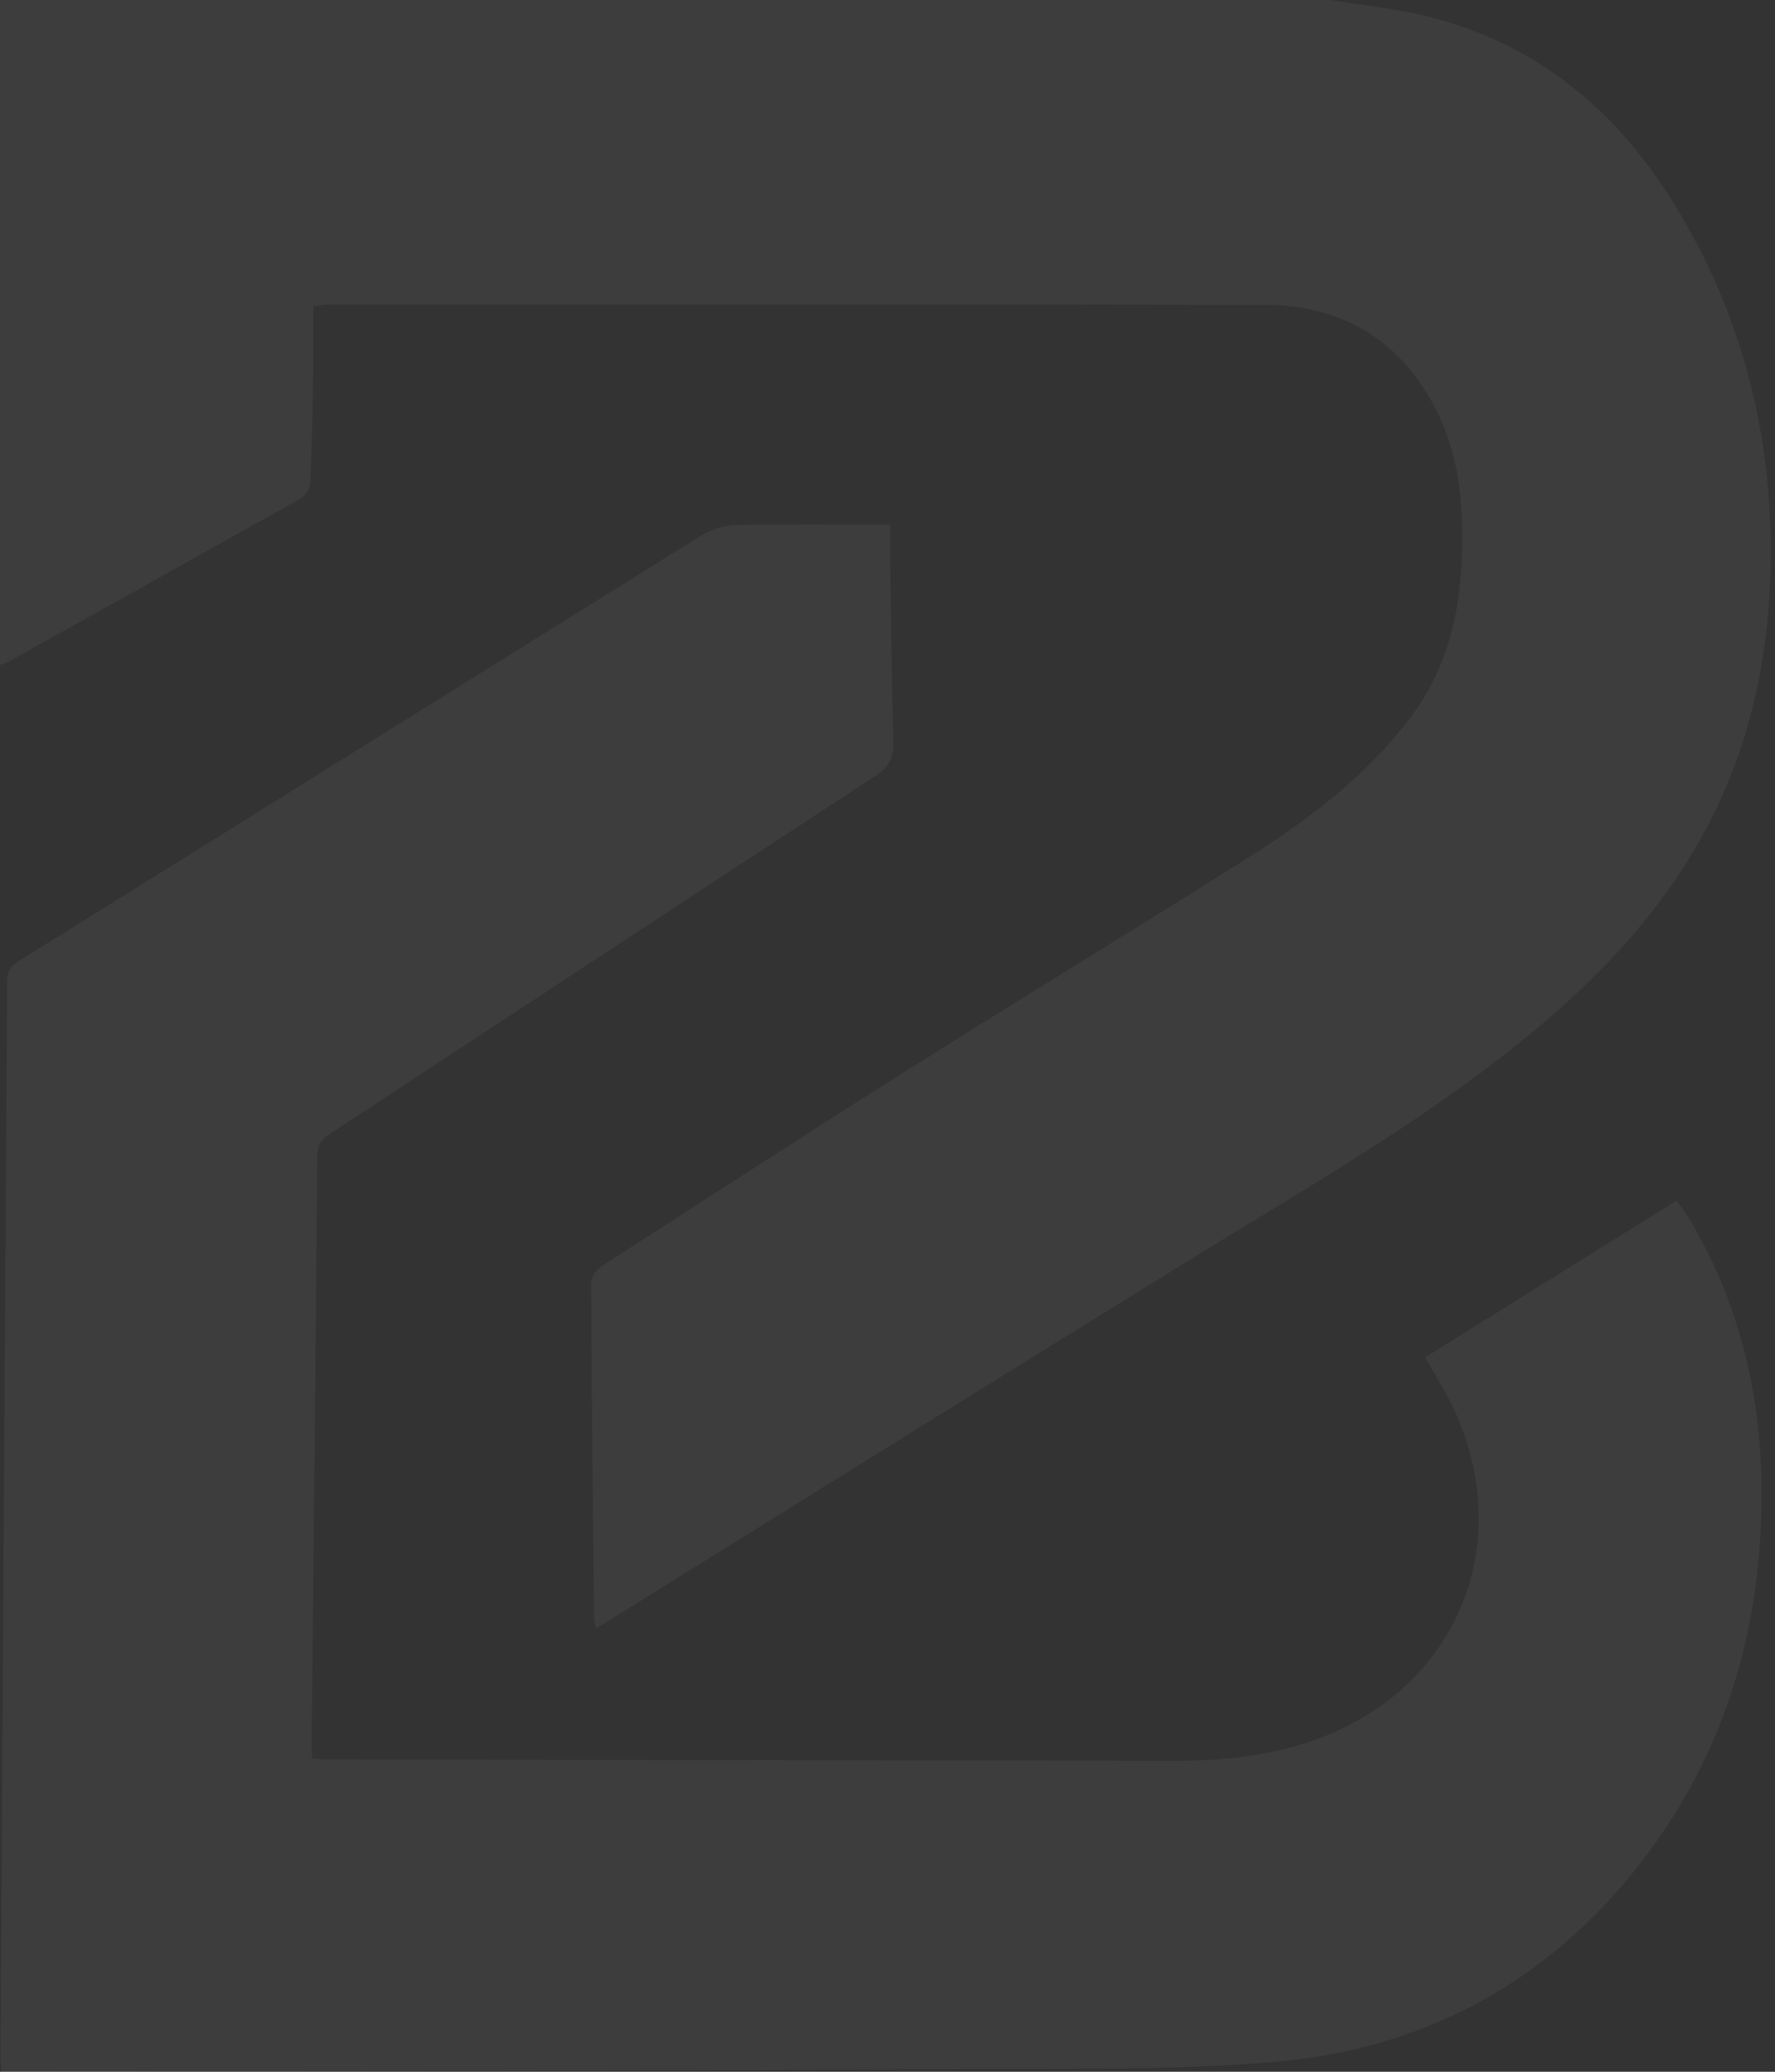
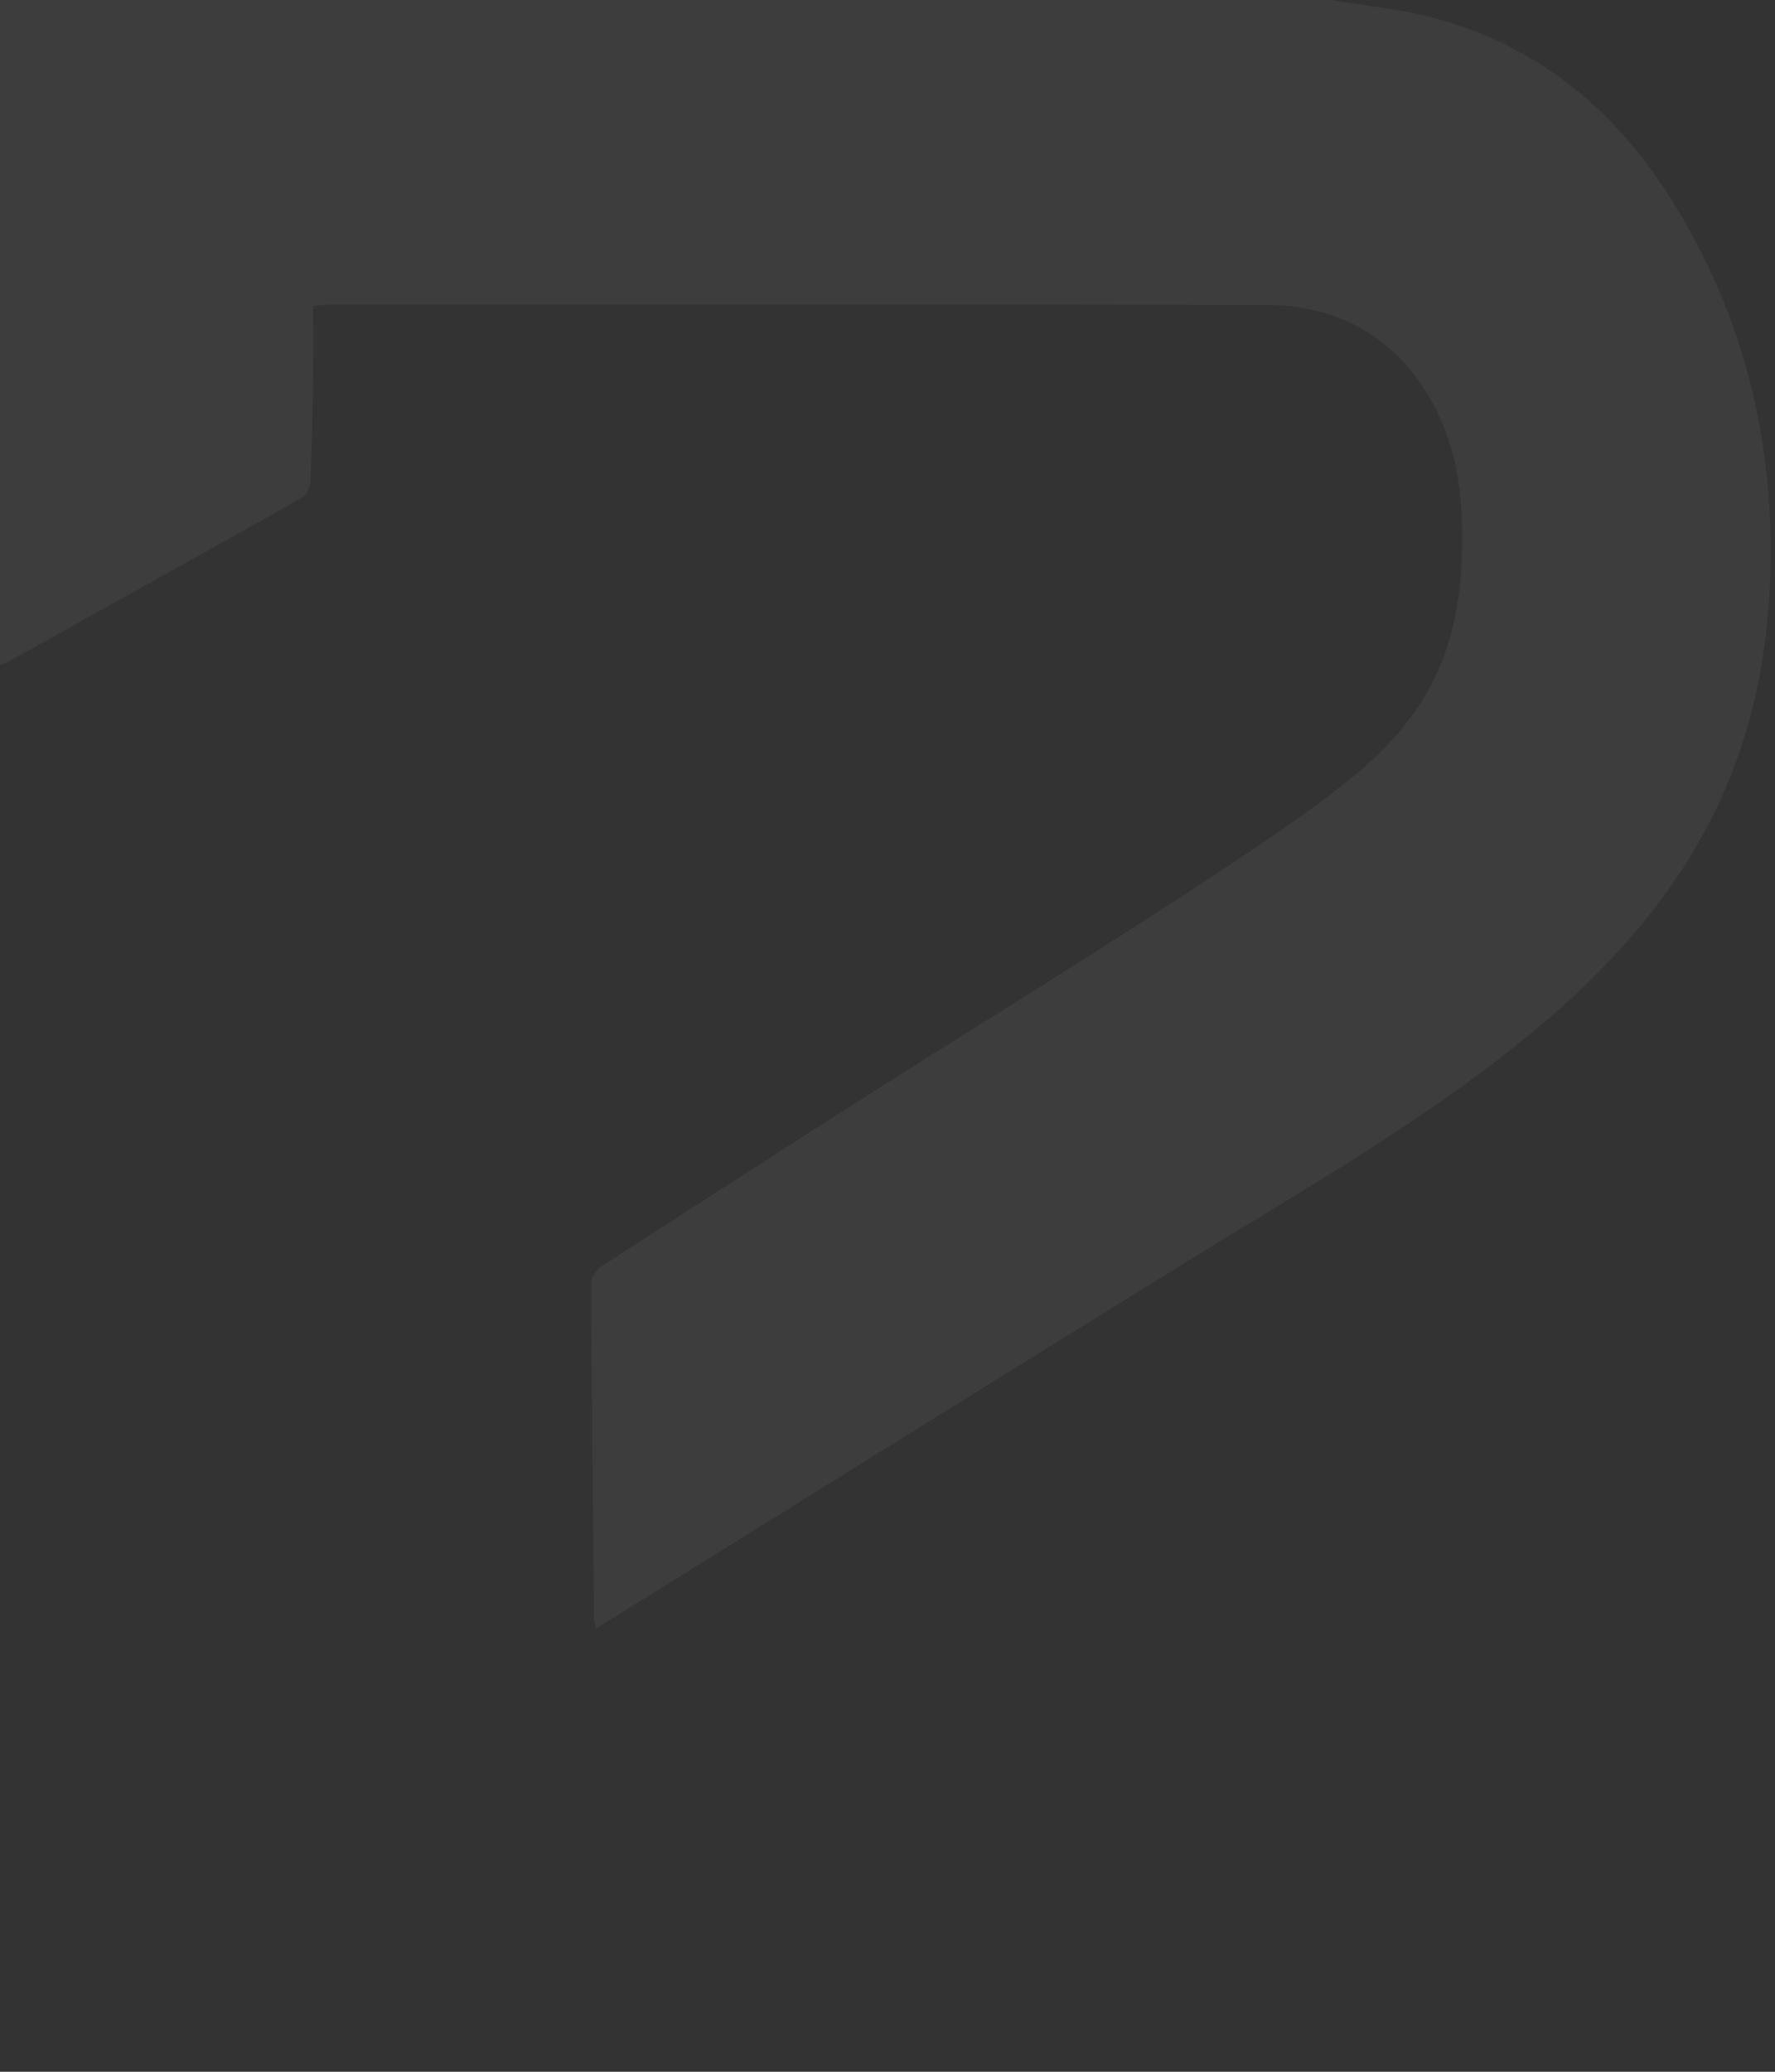
<svg xmlns="http://www.w3.org/2000/svg" width="378" height="441" viewBox="0 0 378 441" fill="none">
  <rect x="0" y="0" width="378" height="441" fill="#333333" stroke="none" />
-   <path d="M283.217 0C287.296 0.601 291.377 1.199 295.454 1.805C322.53 5.835 342.445 20.552 356.528 43.413C370.378 65.894 377.002 90.411 377.085 116.95C377.163 141.284 371.844 163.857 358.651 184.406C348.267 200.583 334.534 213.589 319.42 225.246C298.651 241.265 275.923 254.268 253.66 268C212.667 293.287 171.806 318.787 130.889 344.197C129.67 344.956 128.444 345.702 126.898 346.653C126.723 345.535 126.519 344.823 126.511 344.108C126.258 320.431 125.987 296.755 125.883 273.078C125.878 271.875 127.037 270.23 128.129 269.525C150.58 255.034 173.022 240.524 195.629 226.276C218.99 211.552 242.61 197.236 265.95 182.478C278.701 174.415 290.697 165.326 300.019 153.22C309.91 140.377 311.872 125.403 311.29 109.885C310.915 99.886 308.452 90.365 302.725 81.945C294.729 70.19 283.179 64.93 269.35 64.902C202.83 64.768 136.31 64.839 69.789 64.849C68.924 64.849 68.059 65.019 66.712 65.159C66.712 69.78 66.77 74.243 66.699 78.704C66.573 86.669 66.443 94.635 66.113 102.594C66.066 103.769 65.219 105.425 64.243 105.975C43.407 117.712 22.501 129.323 1.606 140.951C1.242 141.153 0.829 141.262 0 141.585V0H283.217Z" fill="white" fill-opacity="0.05" />
-   <path d="M189.564 111.655C189.564 114.253 189.537 116.363 189.568 118.472C189.765 131.6 189.874 144.732 190.25 157.855C190.347 161.242 189.339 163.261 186.416 165.171C147.685 190.466 109.054 215.917 70.37 241.283C68.531 242.49 67.587 243.704 67.568 246.088C67.229 288.059 66.781 330.028 66.363 371.997C66.356 372.655 66.43 373.314 66.484 374.311C67.639 374.383 68.71 374.505 69.78 374.507C130.011 374.615 190.241 374.733 250.472 374.798C263.058 374.81 275.38 373.187 286.789 367.45C312.671 354.438 322.061 325.589 309.119 298.931C307.508 295.613 305.505 292.485 303.488 288.925C321.155 277.917 338.933 266.84 357.06 255.545C358.059 256.997 359.059 258.284 359.886 259.676C370.226 277.094 374.882 296.089 375.124 316.187C375.496 347.08 366.987 375.165 347.219 399.251C327.546 423.22 301.624 436.414 271.042 438.94C248.928 440.766 226.607 440.336 204.377 440.439C137.854 440.75 71.332 440.829 4.809 440.999C3.376 441.001 1.941 440.999 0.273 440.999C0.201 439.589 0.091 438.503 0.098 437.418C0.568 361.441 1.049 285.463 1.513 209.484C1.524 207.545 1.622 206.051 3.692 204.764C52.314 174.516 100.858 144.14 149.489 113.905C151.62 112.58 154.439 111.809 156.959 111.754C167.618 111.519 178.285 111.655 189.564 111.655Z" fill="white" fill-opacity="0.05" />
+   <path d="M283.217 0C287.296 0.601 291.377 1.199 295.454 1.805C322.53 5.835 342.445 20.552 356.528 43.413C370.378 65.894 377.002 90.411 377.085 116.95C377.163 141.284 371.844 163.857 358.651 184.406C348.267 200.583 334.534 213.589 319.42 225.246C298.651 241.265 275.923 254.268 253.66 268C212.667 293.287 171.806 318.787 130.889 344.197C129.67 344.956 128.444 345.702 126.898 346.653C126.723 345.535 126.519 344.823 126.511 344.108C126.258 320.431 125.987 296.755 125.883 273.078C125.878 271.875 127.037 270.23 128.129 269.525C150.58 255.034 173.022 240.524 195.629 226.276C278.701 174.415 290.697 165.326 300.019 153.22C309.91 140.377 311.872 125.403 311.29 109.885C310.915 99.886 308.452 90.365 302.725 81.945C294.729 70.19 283.179 64.93 269.35 64.902C202.83 64.768 136.31 64.839 69.789 64.849C68.924 64.849 68.059 65.019 66.712 65.159C66.712 69.78 66.77 74.243 66.699 78.704C66.573 86.669 66.443 94.635 66.113 102.594C66.066 103.769 65.219 105.425 64.243 105.975C43.407 117.712 22.501 129.323 1.606 140.951C1.242 141.153 0.829 141.262 0 141.585V0H283.217Z" fill="white" fill-opacity="0.05" />
</svg>